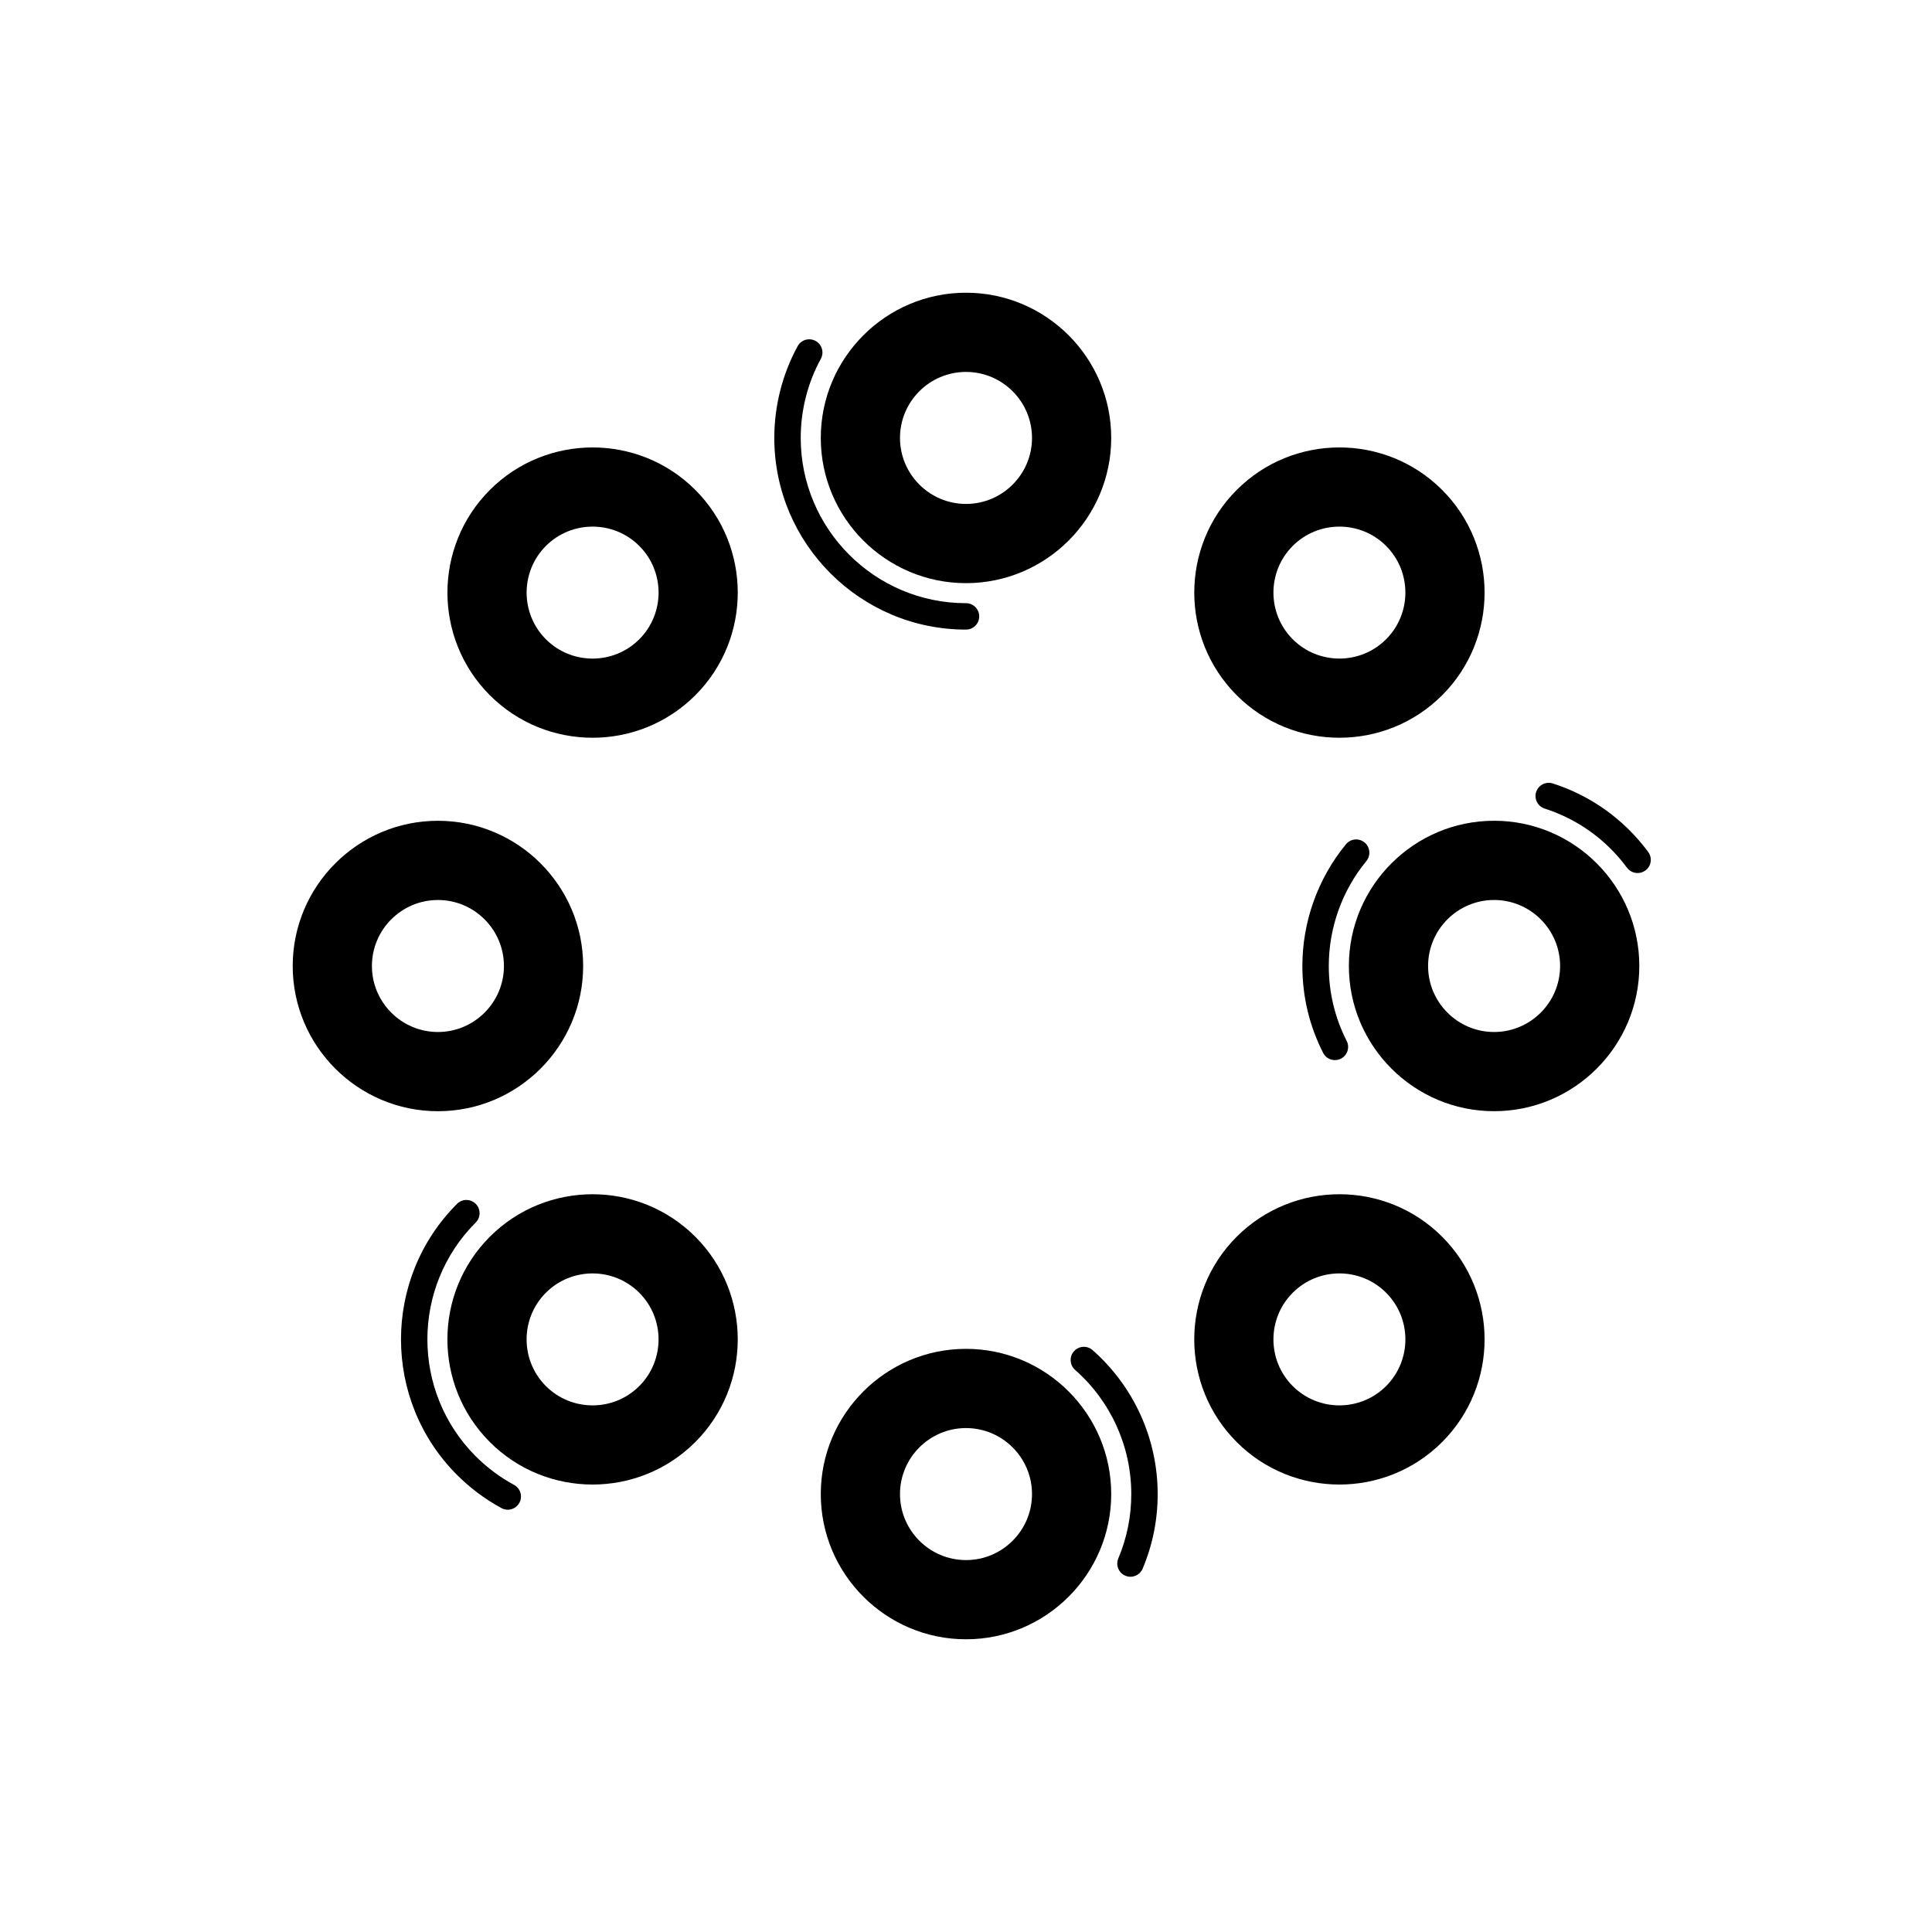
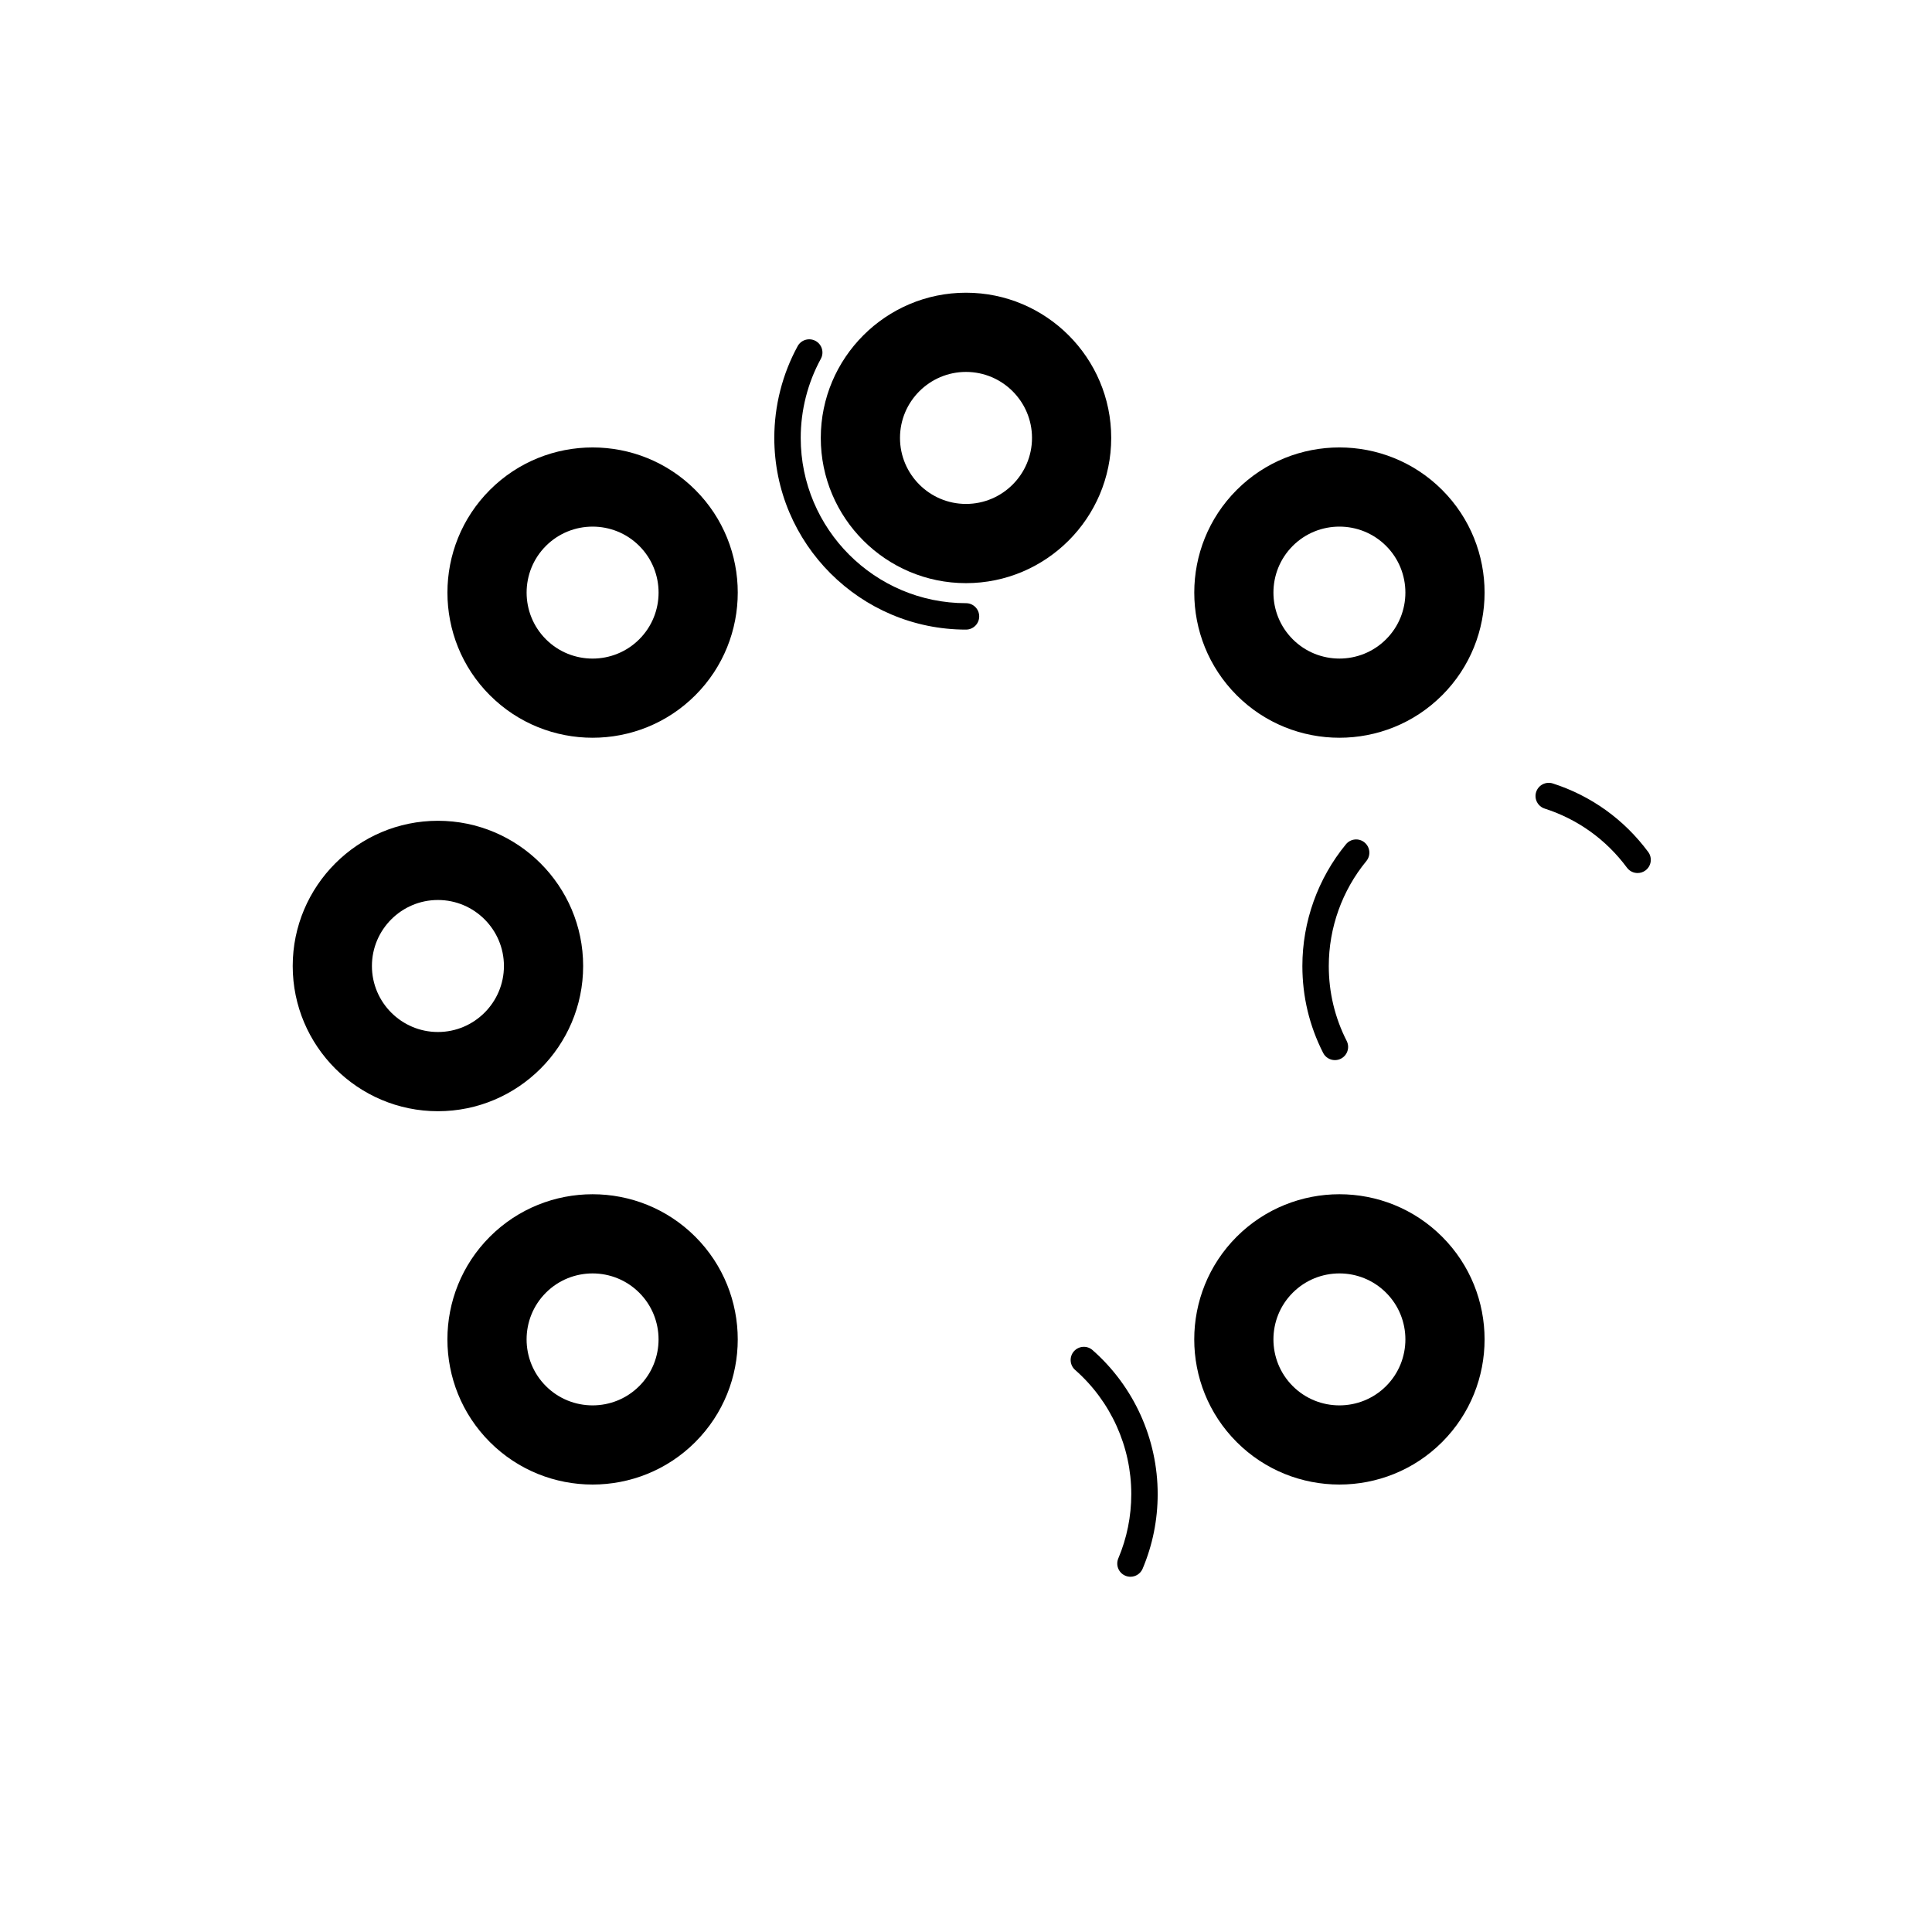
<svg xmlns="http://www.w3.org/2000/svg" fill="#000000" width="800px" height="800px" version="1.1" viewBox="144 144 512 512">
  <g>
    <path d="m400 298.54c21.223 0 38.484-17.266 38.484-38.484 0-21.223-17.266-38.484-38.484-38.484-21.223 0-38.484 17.266-38.484 38.484-0.004 21.223 17.262 38.484 38.484 38.484zm0-55.977c9.645 0 17.492 7.848 17.492 17.492s-7.848 17.492-17.492 17.492-17.492-7.848-17.492-17.492c-0.004-9.645 7.844-17.492 17.492-17.492z" />
-     <path d="m400 501.46c-21.223 0-38.484 17.266-38.484 38.484 0 21.223 17.266 38.484 38.484 38.484 21.223 0 38.484-17.266 38.484-38.484s-17.266-38.484-38.484-38.484zm0 55.977c-9.645 0-17.492-7.848-17.492-17.492 0-9.645 7.848-17.492 17.492-17.492s17.492 7.848 17.492 17.492c0 9.645-7.848 17.492-17.492 17.492z" />
-     <path d="m539.95 361.51c-21.223 0-38.484 17.266-38.484 38.484 0 21.223 17.266 38.484 38.484 38.484 21.223 0 38.484-17.266 38.484-38.484s-17.262-38.484-38.484-38.484zm0 55.98c-9.645 0-17.492-7.848-17.492-17.492s7.848-17.492 17.492-17.492c9.645 0 17.492 7.848 17.492 17.492s-7.848 17.492-17.492 17.492z" />
    <path d="m298.54 400c0-21.223-17.266-38.484-38.484-38.484-21.223 0-38.484 17.266-38.484 38.484 0 21.223 17.266 38.484 38.484 38.484 21.223 0 38.484-17.266 38.484-38.484zm-55.977 0c0-9.645 7.848-17.492 17.492-17.492s17.492 7.848 17.492 17.492-7.848 17.492-17.492 17.492-17.492-7.848-17.492-17.492z" />
    <path d="m498.96 339.51c9.855 0 19.715-3.75 27.215-11.254h0.004c15.004-15.008 15.004-39.426-0.004-54.426-15.008-15.004-39.422-15.008-54.426 0-15.008 15.004-15.008 39.418 0 54.43 7.5 7.5 17.355 11.25 27.211 11.25zm-12.375-50.836c3.414-3.414 7.891-5.117 12.371-5.117 4.484 0 8.961 1.703 12.371 5.113 6.82 6.82 6.82 17.922 0 24.742-6.816 6.82-17.918 6.82-24.738 0-6.82-6.82-6.82-17.922-0.004-24.738z" />
    <path d="m273.82 471.74c-15.004 15.008-15.004 39.426 0.004 54.426 7.504 7.504 17.355 11.254 27.215 11.254 9.855 0 19.711-3.75 27.215-11.25v-0.004c15.008-15.004 15.008-39.418 0-54.43-15.004-15-39.426-14.996-54.434 0.004zm39.59 39.586c-6.828 6.824-17.926 6.816-24.742 0-6.82-6.82-6.82-17.922 0-24.742 3.41-3.41 7.891-5.113 12.371-5.113s8.957 1.703 12.367 5.113c6.824 6.82 6.824 17.922 0.004 24.742z" />
    <path d="m471.74 471.74c-15.004 15.008-15.004 39.426 0.004 54.426v0.004c7.504 7.5 17.359 11.25 27.215 11.25s19.715-3.75 27.215-11.254c15.008-15.004 15.008-39.418 0-54.426-15-15.008-39.418-15-54.434 0zm39.59 39.586c-6.816 6.816-17.914 6.824-24.742 0-6.82-6.82-6.82-17.922 0-24.738 6.828-6.828 17.93-6.82 24.738-0.004 6.824 6.82 6.824 17.922 0.004 24.742z" />
    <path d="m273.83 273.83c-15.008 15.004-15.008 39.418-0.004 54.426h0.004c7.5 7.504 17.355 11.254 27.211 11.254 9.855 0 19.715-3.75 27.219-11.254 15.004-15.008 15.004-39.426-0.004-54.43-15-15-39.422-14.996-54.426 0.004zm39.586 39.582c-6.828 6.828-17.926 6.824-24.742 0.004-6.82-6.824-6.82-17.926 0-24.742 6.816-6.816 17.914-6.824 24.742 0 6.82 6.816 6.82 17.918 0 24.738z" />
    <path d="m400 310.85c1.934 0 3.5-1.566 3.5-3.5 0-1.934-1.566-3.5-3.5-3.5-24.152 0-43.801-19.648-43.801-43.801 0-7.324 1.84-14.57 5.328-20.953 0.926-1.699 0.301-3.824-1.395-4.75-1.703-0.918-3.824-0.301-4.75 1.395-4.043 7.41-6.184 15.816-6.184 24.309 0 28.012 22.789 50.801 50.801 50.801z" />
    <path d="m433.54 501.79c-1.445-1.273-3.652-1.133-4.938 0.316-1.273 1.449-1.133 3.66 0.316 4.938 9.461 8.32 14.883 20.309 14.883 32.898 0 5.918-1.16 11.652-3.438 17.051-0.75 1.781 0.078 3.832 1.859 4.586 0.445 0.188 0.91 0.277 1.363 0.277 1.363 0 2.656-0.805 3.223-2.137 2.644-6.266 3.988-12.918 3.988-19.777 0-14.598-6.289-28.504-17.258-38.152z" />
    <path d="m505.62 367.26c-1.5-1.234-3.695-1.012-4.926 0.477-7.449 9.059-11.551 20.516-11.551 32.262 0 8.105 1.852 15.852 5.504 23.031 0.617 1.215 1.848 1.91 3.121 1.91 0.531 0 1.078-0.121 1.586-0.379 1.723-0.879 2.406-2.984 1.531-4.707-3.148-6.188-4.742-12.867-4.742-19.855 0-10.129 3.535-20.004 9.957-27.809 1.227-1.496 1.012-3.699-0.48-4.93z" />
    <path d="m580.79 369.78c-6.387-8.617-15.133-14.898-25.293-18.16-1.836-0.578-3.805 0.422-4.402 2.262-0.59 1.84 0.422 3.809 2.262 4.402 8.762 2.812 16.301 8.23 21.809 15.664 0.688 0.926 1.742 1.414 2.816 1.414 0.723 0 1.453-0.223 2.082-0.688 1.551-1.148 1.875-3.34 0.727-4.894z" />
-     <path d="m280.23 537.51c-3.715-2.004-7.133-4.559-10.16-7.582-17.078-17.078-17.078-44.871 0-61.949 1.367-1.367 1.367-3.582 0-4.949-1.367-1.367-3.582-1.367-4.949 0-19.805 19.805-19.805 52.031 0 71.844 3.508 3.504 7.473 6.461 11.781 8.793 0.531 0.285 1.102 0.422 1.66 0.422 1.242 0 2.449-0.664 3.082-1.836 0.918-1.699 0.285-3.82-1.414-4.742z" />
  </g>
</svg>